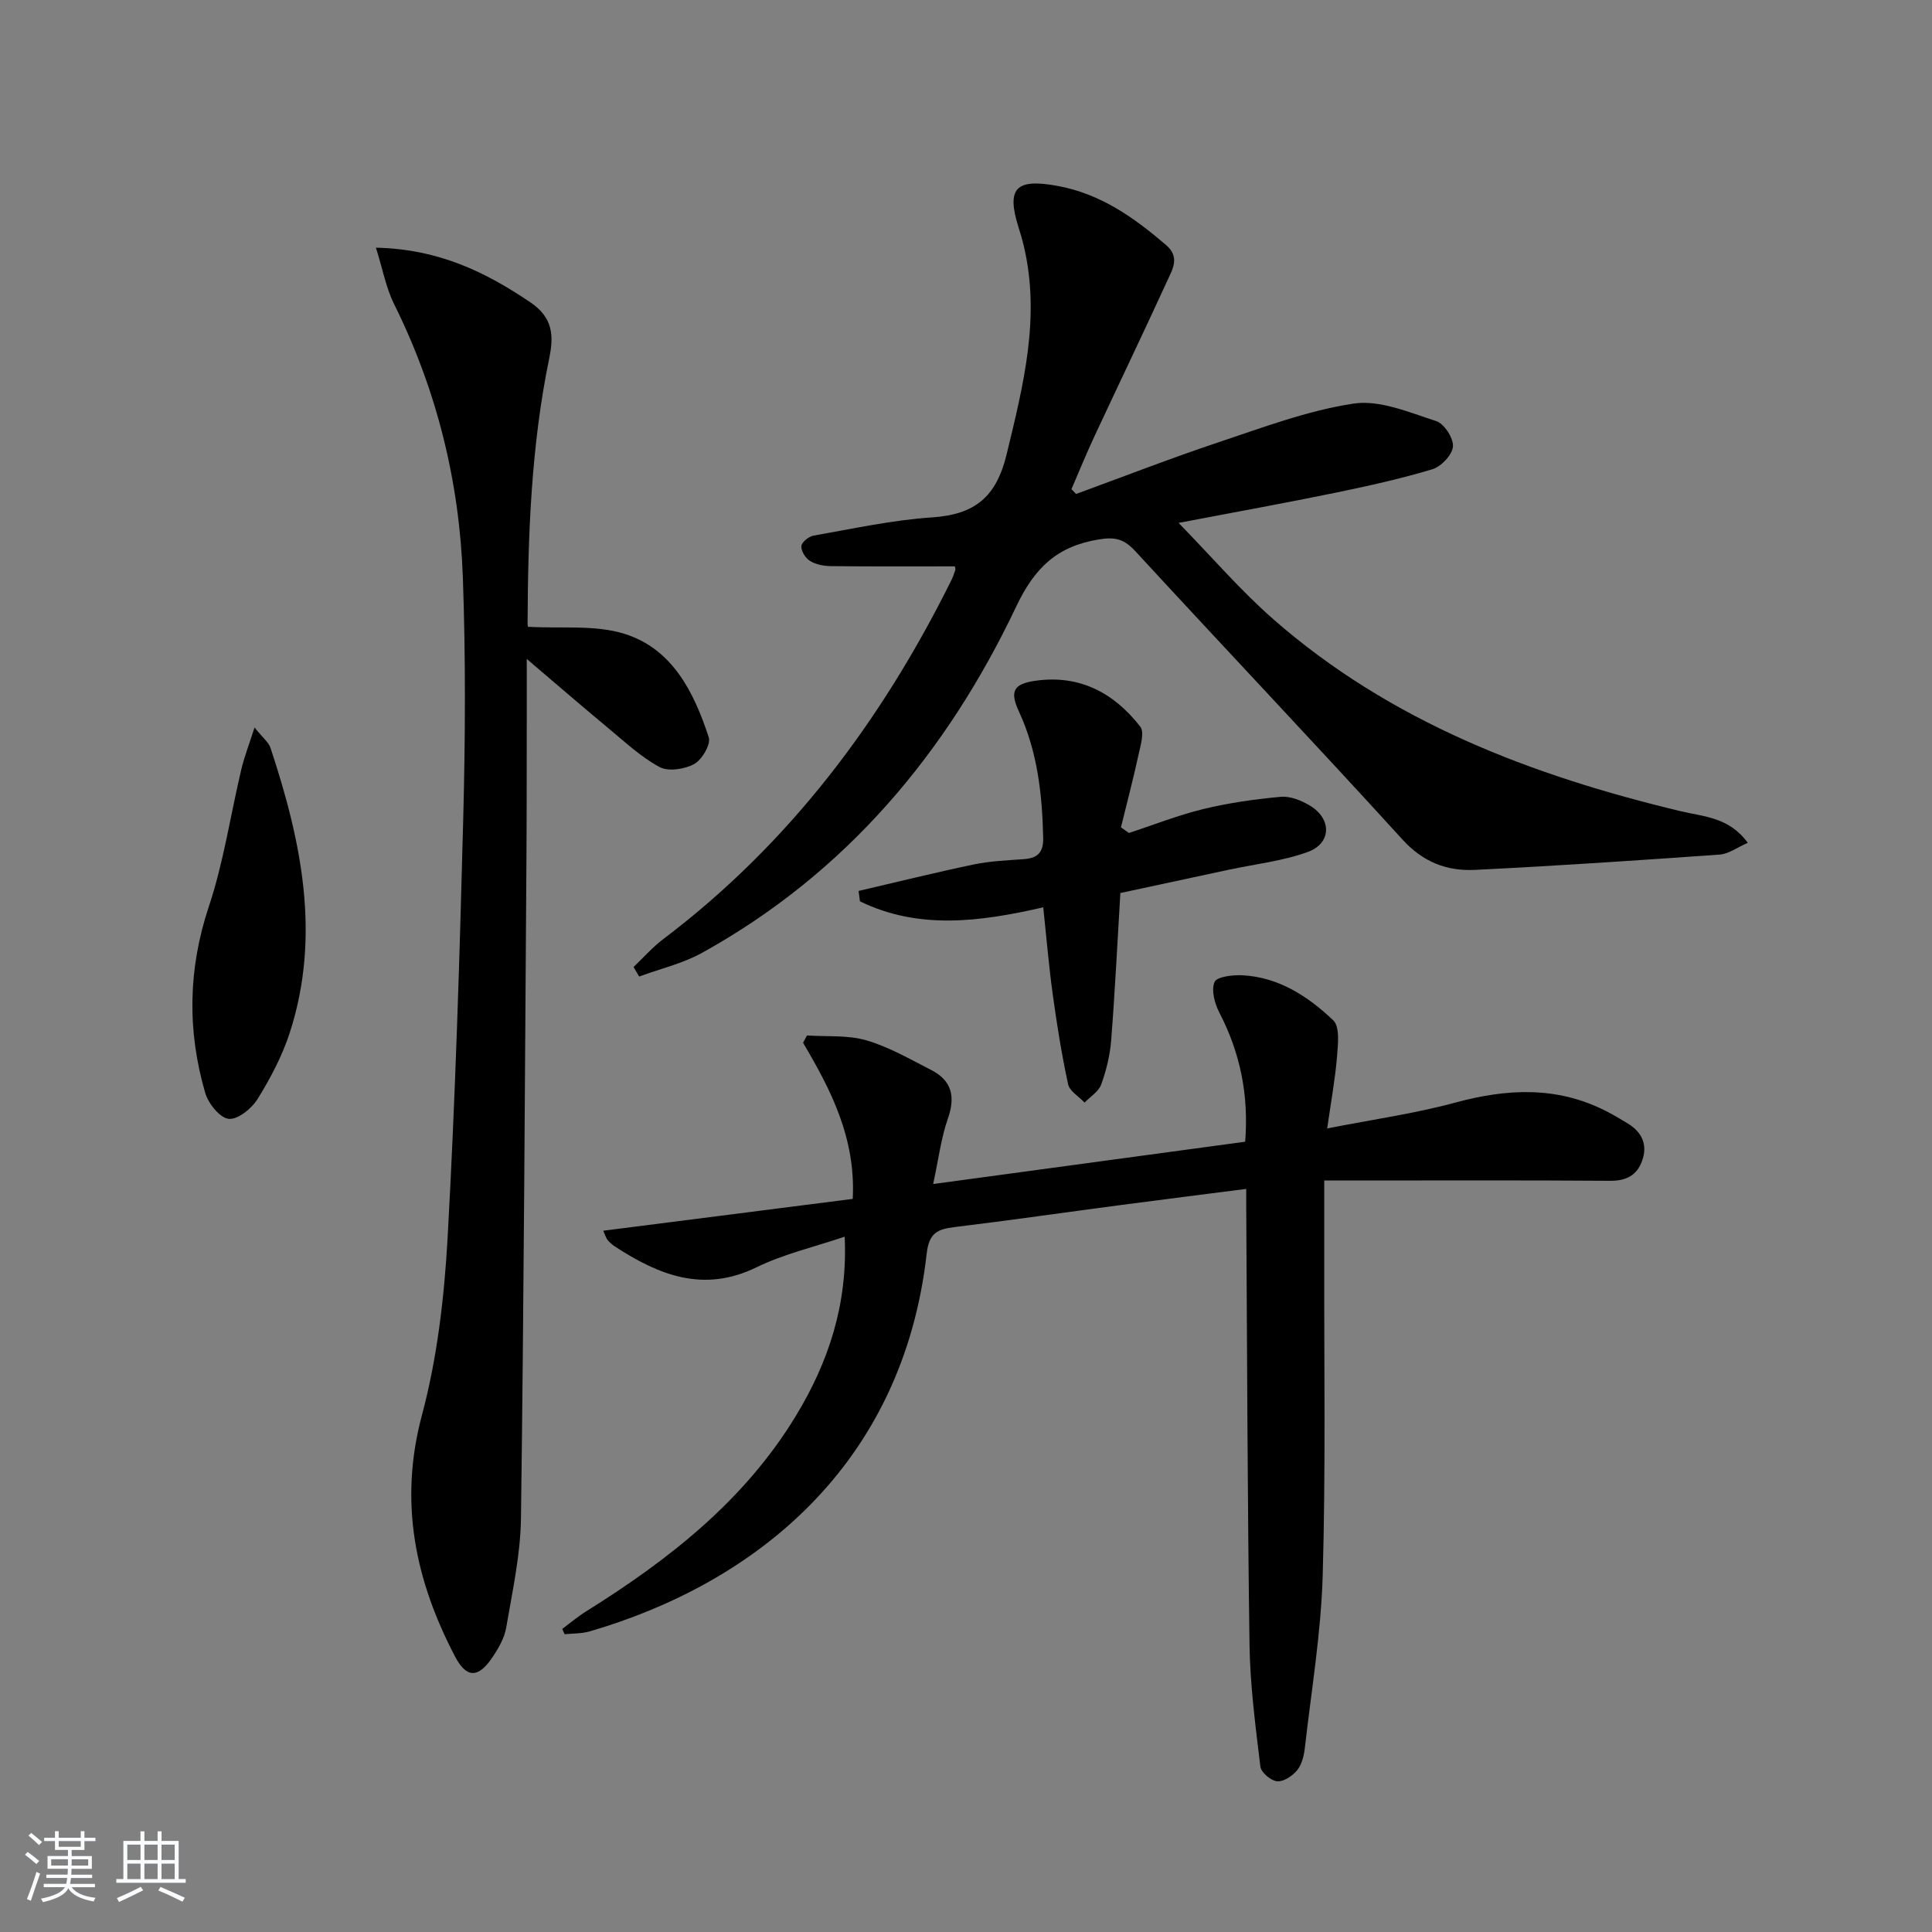
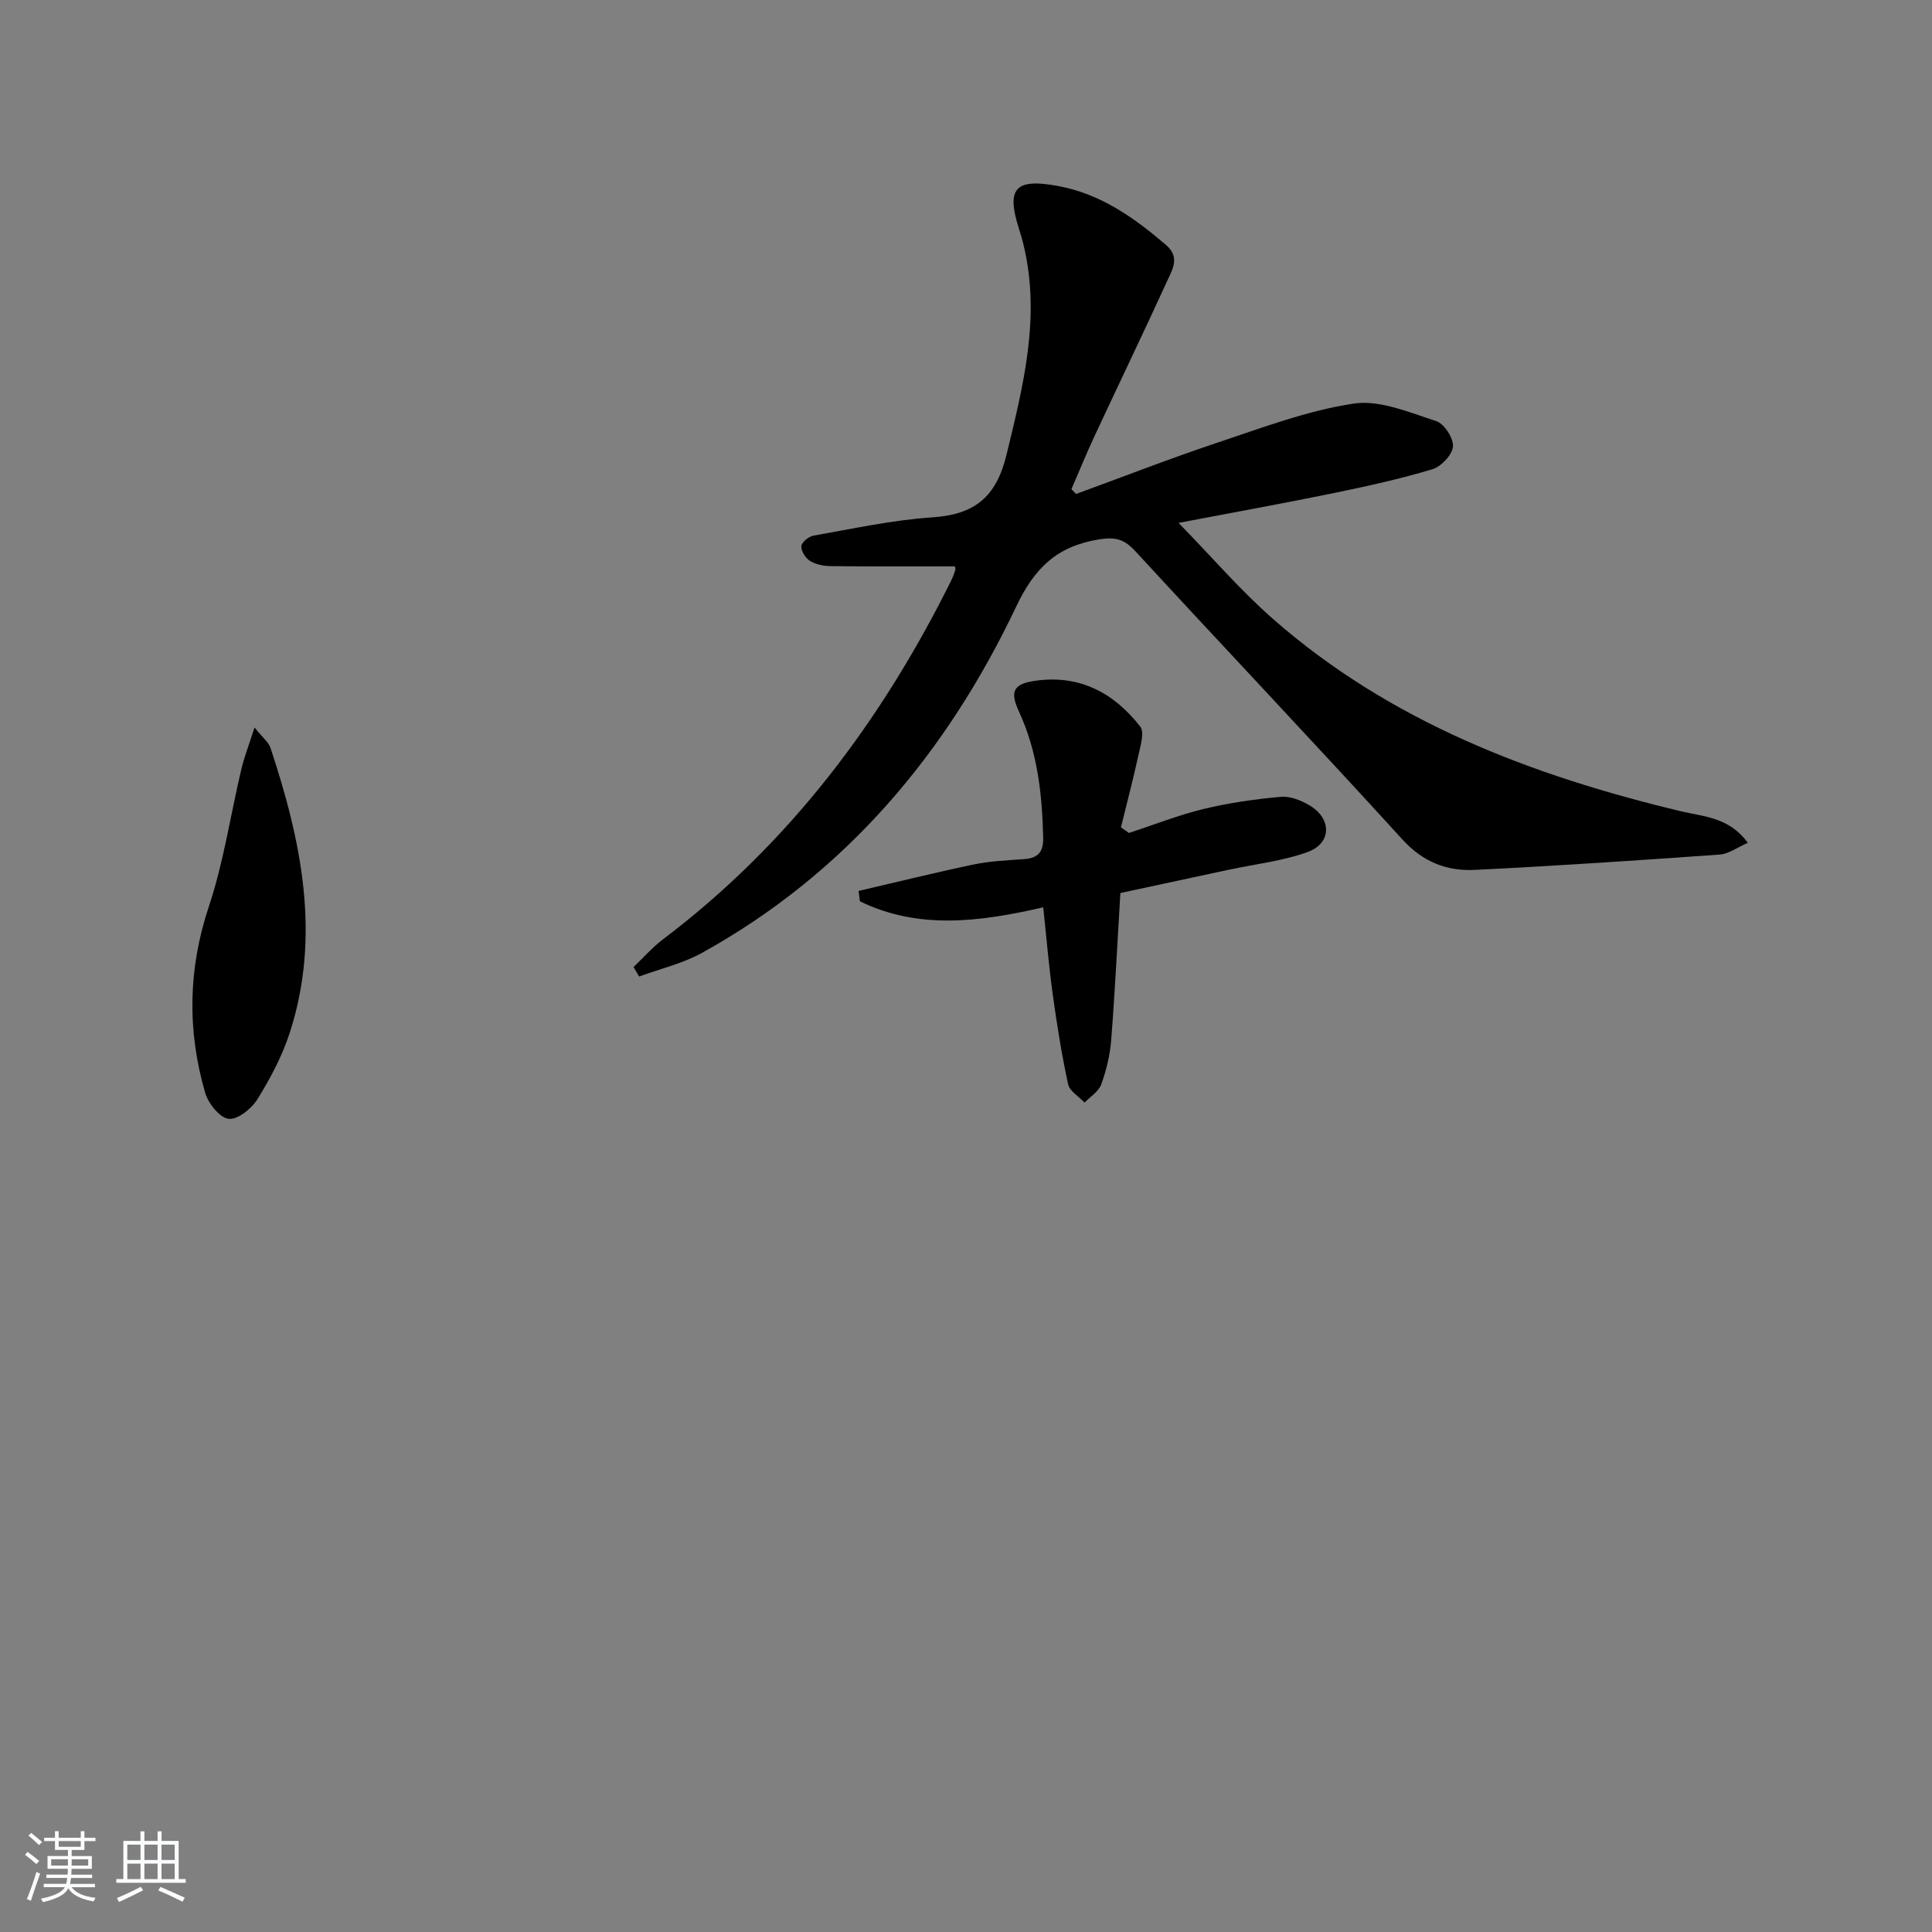
<svg xmlns="http://www.w3.org/2000/svg" enable-background="new 0 0 400 400" viewBox="0 0 400 400">
  <rect x="0" y="0" width="400" height="400" fill="#808080" stroke="none" />
  <path d="m5.17 384 .55-.58c.85.61 1.65 1.24 2.4 1.87l-.59.64c-.83-.73-1.62-1.38-2.36-1.93m1.22 9.53-.82-.34c.71-1.76 1.37-3.64 1.98-5.63.24.13.5.25.76.36-.6 1.67-1.24 3.54-1.92 5.61m-.5-13.5.57-.54c.56.44 1.31 1.06 2.26 1.87l-.65.64c-.67-.66-1.4-1.32-2.18-1.97m3.25.46h2.24v-1.36h.77v1.36h4.57v-1.36h.76v1.36h2.28v.69h-2.28v1.84h-2.64v1.26h4.18v2.64h-4.21c0 .45-.02.86-.05 1.21h4.32v.69h-4.38c-.04.34-.1.75-.19 1.22h5.15v.69h-4.82c.87 1.19 2.51 1.92 4.93 2.19-.17.31-.3.57-.37.76-2.77-.49-4.52-1.41-5.26-2.76-.56 1.26-2.3 2.23-5.24 2.9-.12-.24-.26-.48-.43-.72 2.73-.55 4.38-1.34 4.96-2.38h-4.38v-.69h4.65c.1-.38.17-.79.21-1.22h-4.32v-.69h4.4c.03-.34.05-.75.05-1.21h-4.2v-2.64h4.23v-1.26h-2.69v-1.84h-2.24zm1.46 4.46v1.29h3.45c.01-.4.02-.57.01-.53v-.32-.45h-3.46zm1.55-2.59h4.57v-1.19h-4.57zm6.11 2.59h-3.42v.77c-.01.19-.01.37-.02.53h3.44z" fill="#fafbfc" />
  <path d="m32.63 379.16h.82v1.98h3.54v7.89h1.46v.78h-14.37v-.78h1.46v-7.89h3.54v-1.98h.82v1.98h2.73zm-3.49 11.48.5.73c-1.61.82-3.28 1.63-5 2.42-.13-.27-.28-.55-.44-.82 1.75-.73 3.4-1.5 4.94-2.33m-2.78-5.55h2.73v-3.18h-2.73zm0 3.95h2.73v-3.2h-2.73zm3.54-3.95h2.73v-3.18h-2.73zm0 3.95h2.73v-3.2h-2.73zm7.89 4.68c-1.84-.92-3.51-1.7-5.02-2.32l.45-.73c1.89.8 3.57 1.55 5.04 2.23zm-1.62-11.81h-2.73v3.18h2.73zm-2.73 7.13h2.73v-3.2h-2.73z" fill="#fafbfc" />
  <g fill="#000001">
-     <path d="m116.41 337.25c1.64-1.22 3.21-2.55 4.94-3.63 17.1-10.68 32.78-22.93 43.42-40.47 6.75-11.11 10.77-23.11 10.11-37.11-6.41 2.17-12.64 3.6-18.23 6.33-11.01 5.38-20.27 1.62-29.39-4.33-.55-.36-1.05-.83-1.47-1.33-.3-.35-.42-.85-.9-1.9 17.37-2.22 34.48-4.4 51.66-6.59.65-12.54-4.49-22.53-10.28-32.32.27-.51.54-1.01.81-1.52 4.1.28 8.4-.12 12.25 1 4.7 1.37 9.09 3.91 13.5 6.17 4.24 2.18 5.01 5.5 3.42 10.04-1.4 3.98-1.91 8.28-3.05 13.55 22.24-3.02 43.32-5.87 64.6-8.76.76-9.64-1.01-18.38-5.34-26.72-.97-1.87-1.72-4.64-1-6.34.46-1.11 3.77-1.5 5.76-1.4 7.54.39 13.61 4.38 18.81 9.32 1.4 1.32.99 4.95.79 7.47-.37 4.57-1.21 9.11-2.04 14.92 9.5-1.87 18.16-3.08 26.53-5.35 10.65-2.89 20.91-3.42 31 1.65 1.63.82 3.2 1.75 4.76 2.71 2.92 1.8 4.08 4.41 2.92 7.67-1.06 2.99-3.25 4.18-6.57 4.16-17.82-.13-35.65-.06-53.48-.06-1.8 0-3.59 0-5.77 0 0 5.8.01 11.08 0 16.36-.05 21.82.31 43.66-.32 65.46-.35 11.89-2.34 23.74-3.69 35.6-.18 1.61-.6 3.44-1.57 4.64-.96 1.19-2.81 2.44-4.16 2.33-1.28-.1-3.33-1.83-3.48-3.03-1.01-8.39-2.13-16.82-2.25-25.25-.43-30.13-.49-60.27-.68-90.41-.01-1.14 0-2.28 0-3.96-8.93 1.15-17.42 2.21-25.9 3.33-11.51 1.52-23.01 3.17-34.53 4.58-3.51.43-5.24 1.2-5.73 5.5-4.99 43.91-35.6 68.24-69.77 78.2-1.65.48-3.45.41-5.18.59-.18-.35-.34-.72-.5-1.1z" />
    <path d="m222.79 102.27c9.78-3.57 19.49-7.36 29.37-10.66 9.25-3.08 18.53-6.61 28.09-8.05 5.42-.82 11.52 1.83 17.09 3.62 1.66.53 3.61 3.53 3.48 5.26-.13 1.72-2.43 4.16-4.26 4.71-6.64 2-13.45 3.5-20.25 4.9-10.2 2.1-20.46 3.95-32.3 6.21 6.95 7.12 12.85 14.01 19.59 19.92 24.29 21.28 53.49 32.38 84.4 39.78 4.7 1.13 9.98 1.2 13.86 6.54-2.17.94-3.95 2.29-5.81 2.43-16.89 1.2-33.78 2.34-50.69 3.17-5.77.28-10.72-1.59-14.98-6.27-18.26-20.05-36.92-39.73-55.29-59.68-2.29-2.48-4.05-3.04-7.58-2.47-8.7 1.42-13.32 5.89-17.14 13.95-14.38 30.29-35.24 55.14-64.99 71.63-4.02 2.23-8.68 3.31-13.05 4.92-.39-.66-.77-1.31-1.16-1.97 2.05-1.95 3.95-4.12 6.19-5.81 26.04-19.7 45.07-45.03 59.5-74.05.37-.74.67-1.52.92-2.31.09-.28-.07-.64-.08-.78-8.6 0-17.17.05-25.73-.05-1.45-.02-3.07-.34-4.27-1.08-.93-.57-1.85-2.04-1.79-3.05.05-.8 1.51-2 2.49-2.18 8.17-1.43 16.34-3.23 24.58-3.78 8.77-.59 13.26-4.12 15.42-13.01 3.46-14.31 7.06-28.38 3.57-43.17-.3-1.29-.68-2.57-1.08-3.83-2.58-8.2-.57-10.2 8.06-8.62 8.9 1.62 15.83 6.55 22.47 12.24 2.87 2.45 1.4 4.91.35 7.19-4.98 10.88-10.17 21.67-15.23 32.52-1.66 3.57-3.15 7.23-4.71 10.84.32.31.64.65.96.99z" />
-     <path d="m77.83 51.28c13.03.29 22.68 5.04 31.96 11.3 4.73 3.19 4.88 6.96 3.92 11.61-3.74 18.16-4.41 36.57-4.48 55.03 0 .47.24.95.14.55 6.89.4 13.8-.44 19.86 1.44 10 3.1 14.46 12.12 17.51 21.45.47 1.44-1.4 4.63-3.01 5.52-1.98 1.09-5.36 1.61-7.19.62-3.89-2.1-7.23-5.26-10.69-8.12-5.22-4.33-10.35-8.77-16.79-14.25 0 4.98.01 8.52 0 12.07-.02 10 0 19.99-.07 29.99-.32 45.29-.53 90.59-1.13 135.87-.1 7.56-1.78 15.13-3.06 22.64-.38 2.2-1.65 4.37-2.94 6.26-2.89 4.24-5.32 4.16-7.65-.3-8.26-15.8-11.66-31.97-6.86-49.94 3.19-11.93 4.64-24.5 5.33-36.87 1.6-28.88 2.48-57.81 3.23-86.73.43-16.61.51-33.27-.08-49.87-.7-19.78-5.37-38.73-14.23-56.58-1.69-3.4-2.38-7.3-3.77-11.69z" />
    <path d="m233.74 172.46c5.13-1.68 10.18-3.69 15.41-4.96 5.26-1.27 10.67-2.05 16.06-2.53 1.96-.17 4.28.78 6.04 1.85 4.51 2.75 4.43 7.78-.49 9.57-5.23 1.9-10.92 2.51-16.41 3.69-7.59 1.63-15.17 3.26-22.39 4.81-.64 10.58-1.12 20.53-1.9 30.45-.24 3.1-1 6.24-2.06 9.17-.53 1.48-2.26 2.53-3.45 3.77-1.18-1.26-3.09-2.36-3.41-3.8-1.33-6.14-2.32-12.36-3.18-18.59-.81-5.87-1.3-11.78-1.97-18.04-13.32 3.07-25.89 4.63-37.95-1.24-.09-.72-.18-1.43-.28-2.15 7.94-1.84 15.85-3.81 23.83-5.48 3.39-.71 6.91-.85 10.38-1.1 2.82-.2 4.08-1.36 4.01-4.39-.2-9.04-1.17-17.87-5.03-26.2-1.95-4.21-1.08-5.71 3.45-6.35 9.17-1.29 16.25 2.54 21.68 9.5.9 1.16.06 3.89-.36 5.82-1.1 5.04-2.41 10.03-3.64 15.03.56.39 1.11.78 1.66 1.17z" />
    <path d="m52.7 150.62c1.77 2.21 2.93 3.08 3.3 4.21 6.39 19.29 10.5 38.82 4.01 58.93-1.56 4.83-4.01 9.46-6.69 13.79-1.22 1.98-4.13 4.32-5.99 4.09-1.85-.22-4.21-3.19-4.85-5.39-3.74-12.88-3.55-25.64.77-38.6 3.06-9.18 4.47-18.9 6.71-28.35.61-2.57 1.58-5.06 2.74-8.68z" />
  </g>
</svg>